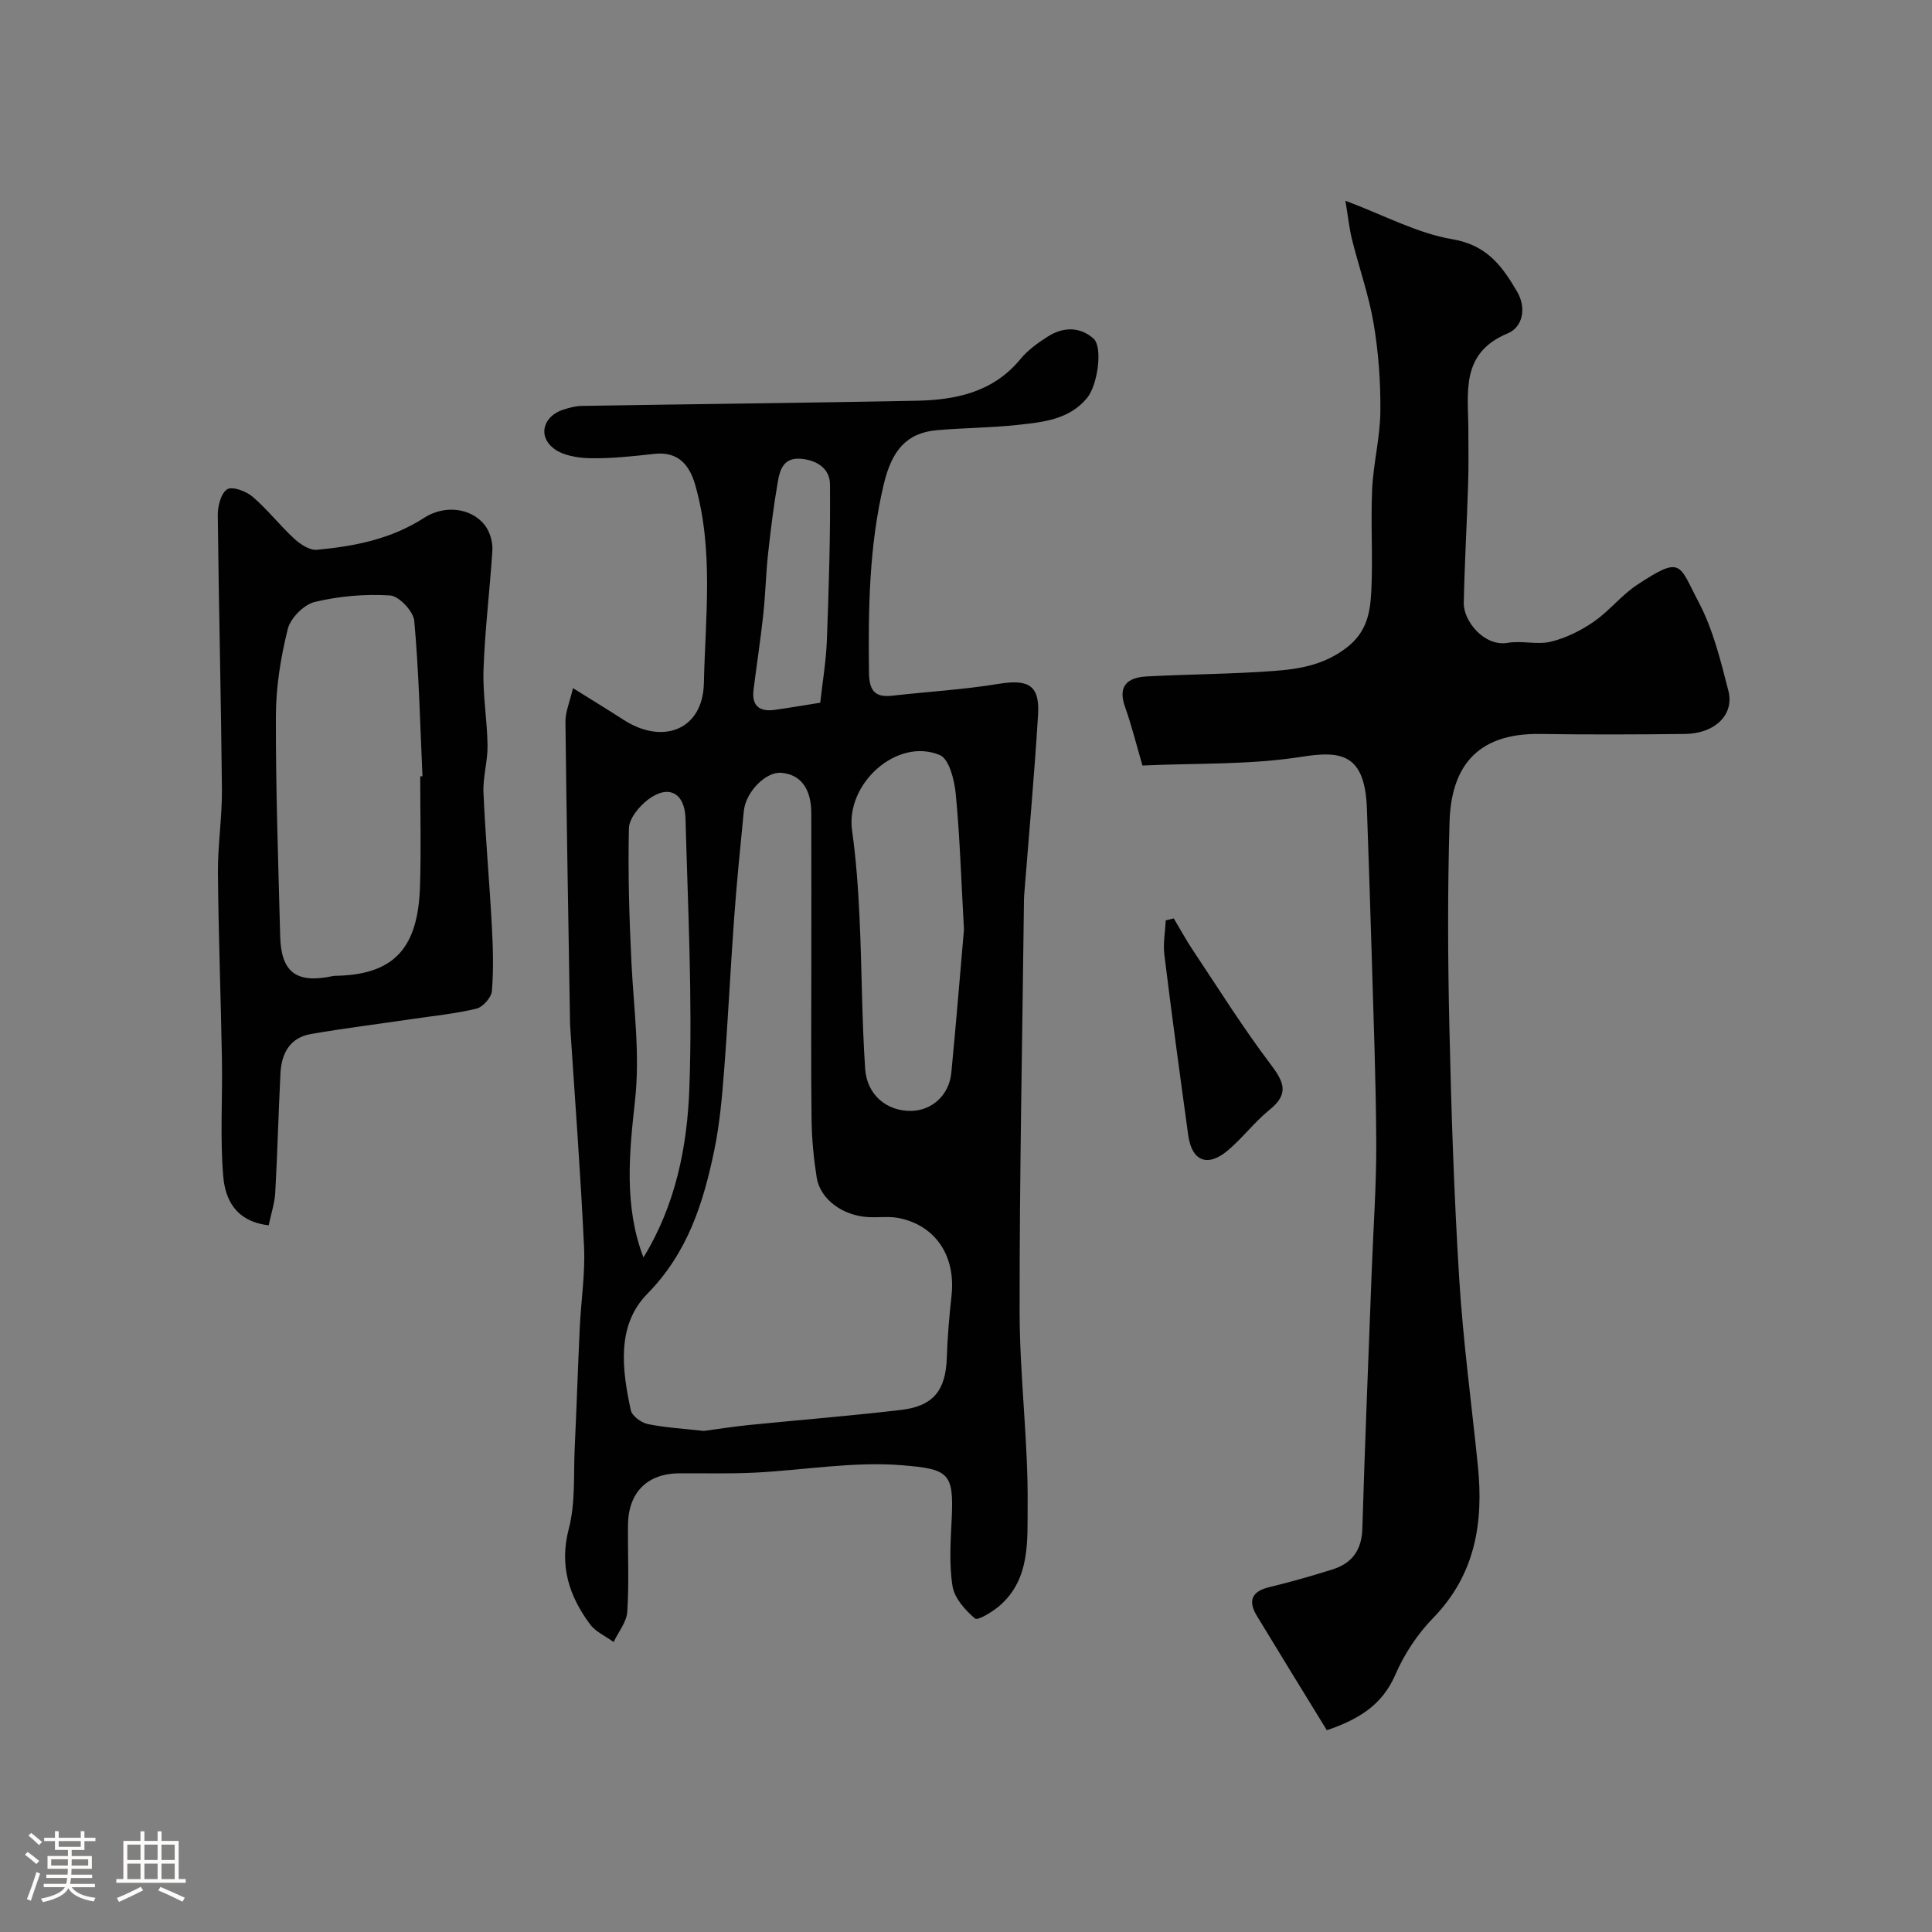
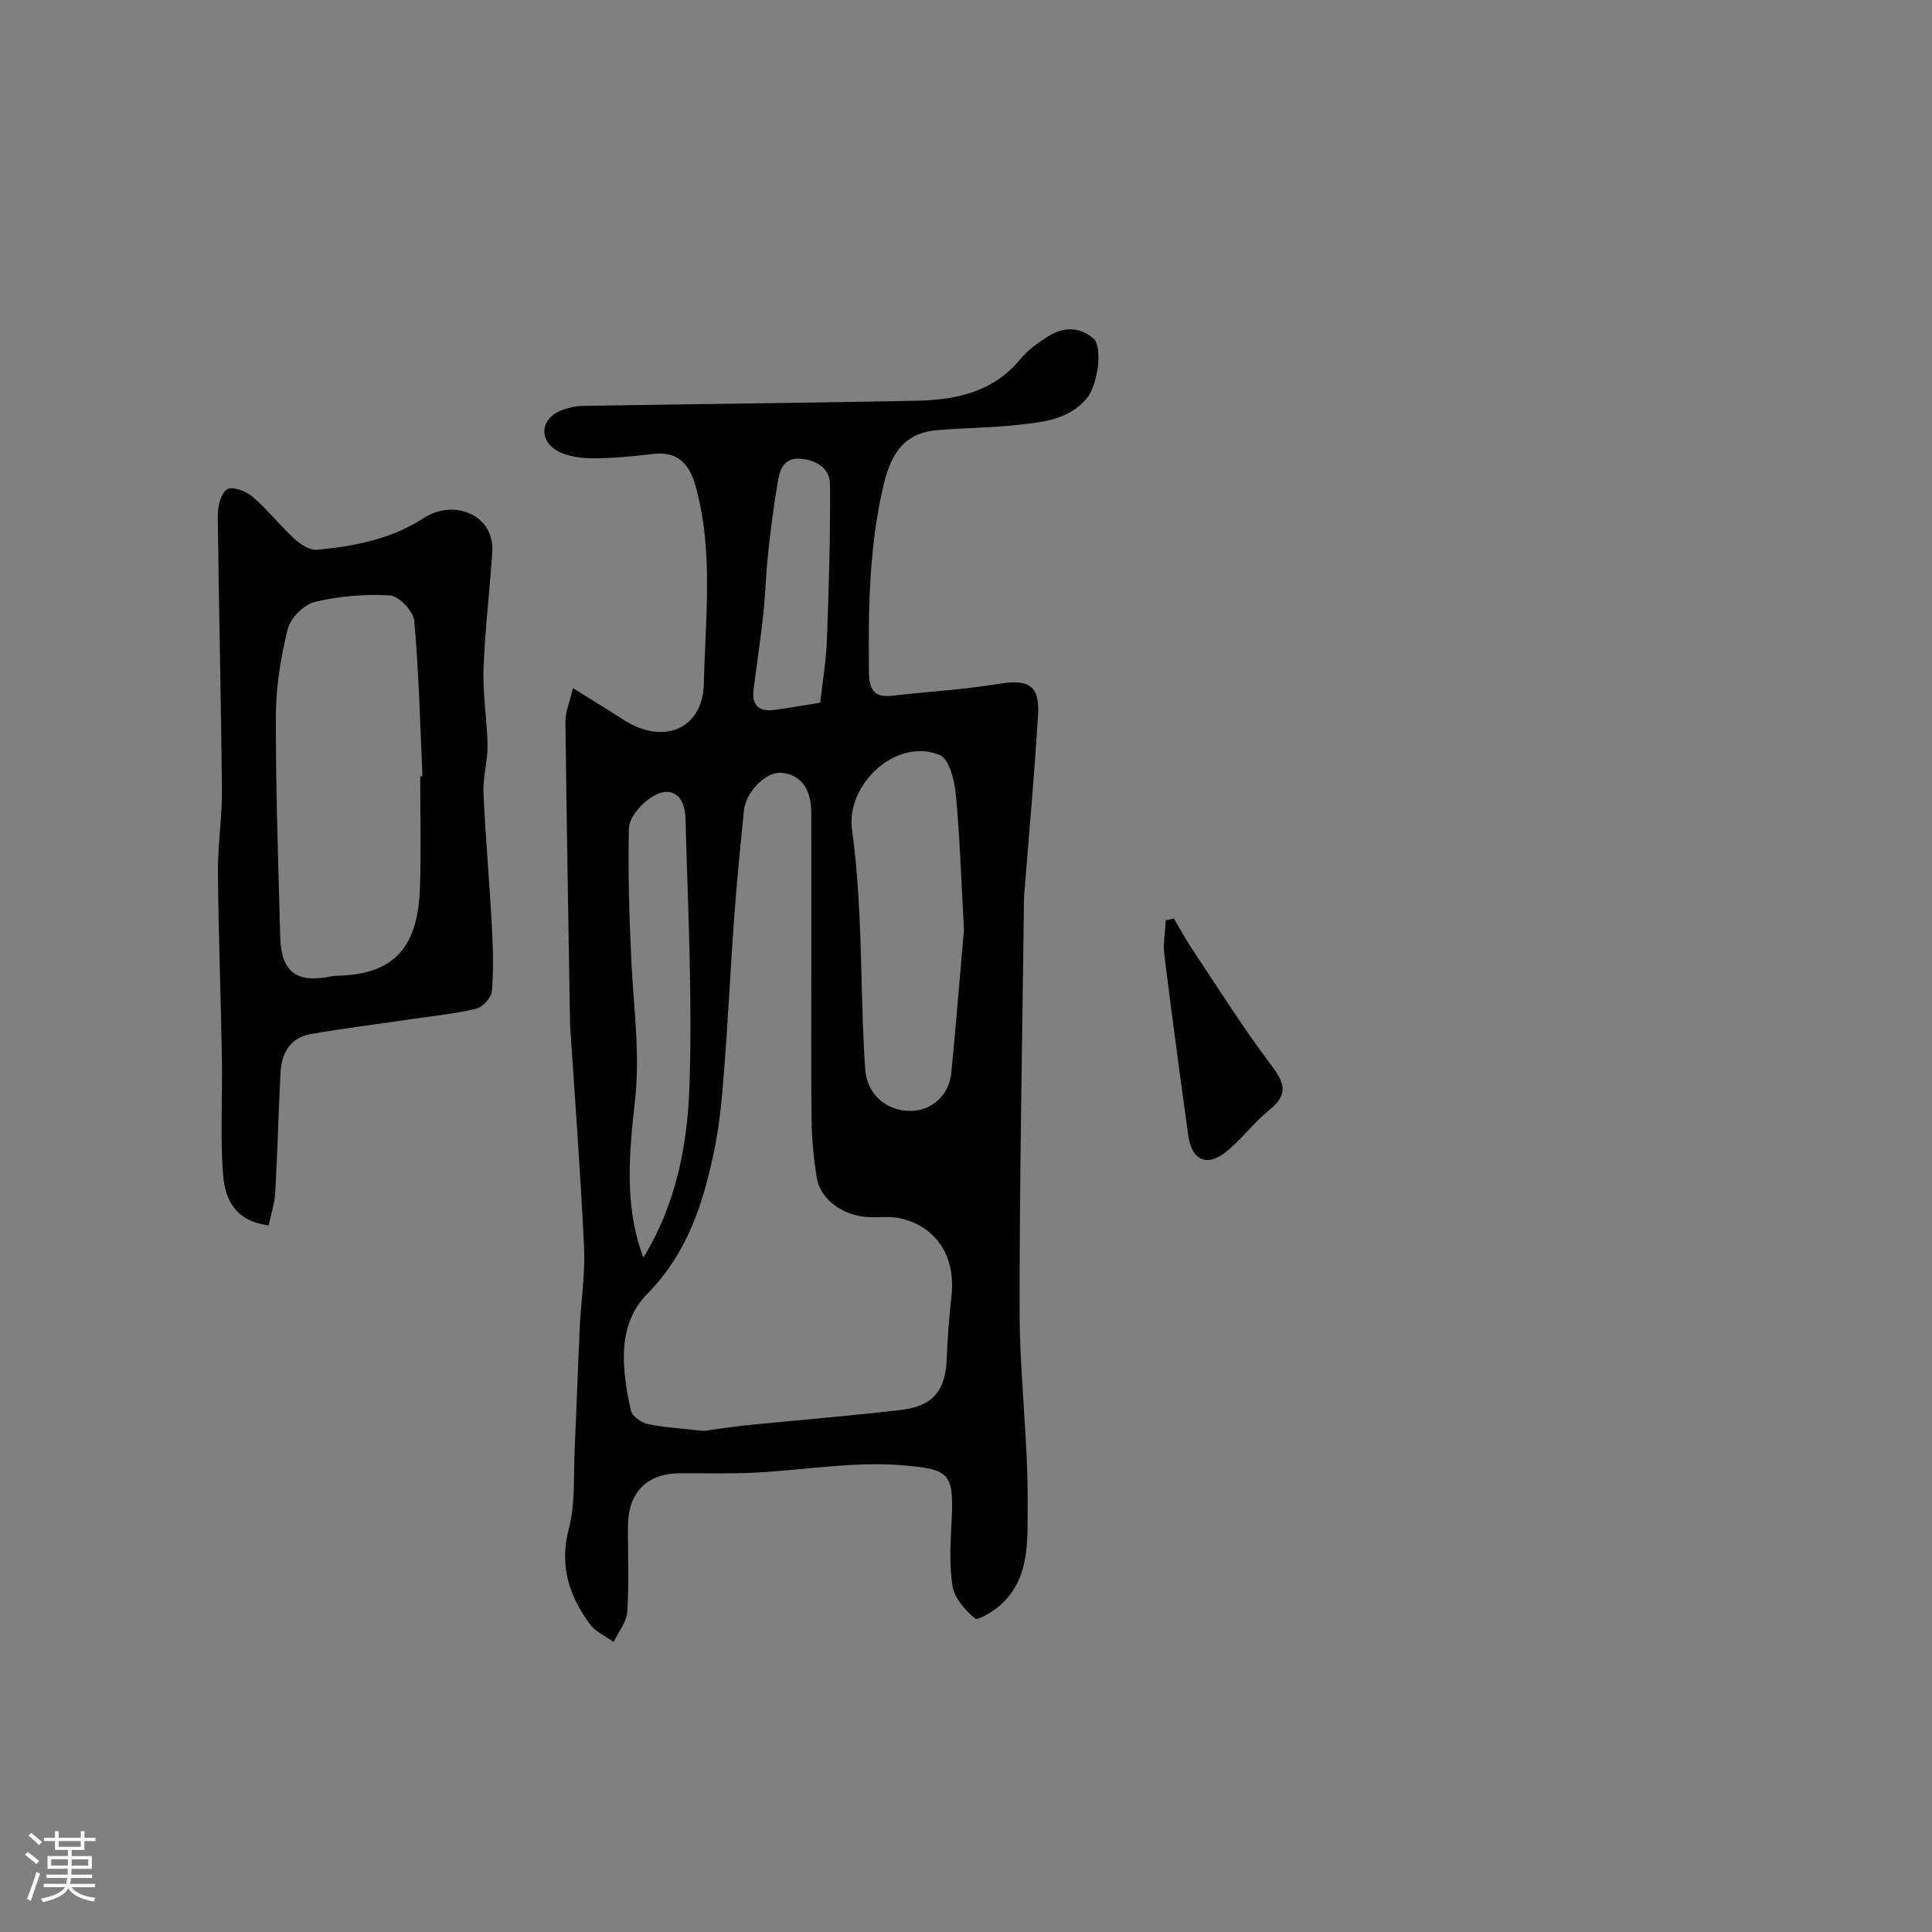
<svg xmlns="http://www.w3.org/2000/svg" enable-background="new 0 0 400 400" viewBox="0 0 400 400">
  <rect x="0" y="0" width="400" height="400" fill="#808080" stroke="none" />
  <path d="m5.17 384 .55-.58c.85.61 1.65 1.24 2.4 1.87l-.59.64c-.83-.73-1.62-1.38-2.36-1.93m1.22 9.53-.82-.34c.71-1.76 1.37-3.64 1.98-5.63.24.13.5.25.76.36-.6 1.67-1.24 3.54-1.92 5.61m-.5-13.5.57-.54c.56.44 1.31 1.06 2.26 1.87l-.64.64c-.68-.66-1.41-1.32-2.19-1.97m3.25.46h2.24v-1.36h.77v1.36h4.57v-1.36h.76v1.36h2.28v.69h-2.28v1.84h-2.64v1.26h4.18v2.64h-4.21c0 .45-.02.86-.05 1.21h4.32v.69h-4.38c-.04.34-.1.75-.19 1.22h5.15v.69h-4.82c.87 1.19 2.51 1.92 4.93 2.19-.17.31-.3.57-.37.76-2.77-.49-4.52-1.41-5.26-2.76-.56 1.26-2.3 2.23-5.24 2.9-.12-.24-.26-.48-.43-.72 2.73-.55 4.38-1.34 4.96-2.38h-4.38v-.69h4.65c.1-.38.17-.79.21-1.22h-4.32v-.69h4.4c.03-.34.05-.75.05-1.21h-4.2v-2.64h4.23v-1.26h-2.69v-1.84h-2.24zm1.46 4.46v1.29h3.45c.01-.4.02-.57.01-.53v-.32-.45h-3.46zm1.55-2.59h4.57v-1.19h-4.57zm6.11 2.59h-3.42v.77c-.01.19-.01.37-.02.53h3.44v-1.29z" fill="#fcfbfa" />
-   <path d="m32.63 379.16h.82v1.98h3.54v7.89h1.46v.78h-14.37v-.78h1.46v-7.89h3.54v-1.98h.82v1.98h2.73zm-3.49 11.48.5.73c-1.61.82-3.28 1.63-5 2.41-.13-.27-.28-.55-.44-.82 1.75-.72 3.4-1.49 4.94-2.32m-2.78-5.55h2.73v-3.18h-2.73zm0 3.95h2.73v-3.2h-2.73zm3.54-3.95h2.73v-3.18h-2.73zm0 3.95h2.73v-3.2h-2.73zm7.89 4.68c-1.84-.92-3.51-1.7-5.02-2.32l.45-.73c1.89.8 3.57 1.55 5.04 2.23zm-1.62-11.81h-2.73v3.18h2.73zm-2.73 7.13h2.73v-3.2h-2.73z" fill="#fcfbfa" />
  <g fill="#010102">
    <path d="m118.63 142.47c4.14 2.59 7.34 4.53 10.49 6.57 8.15 5.26 16.4 2.04 16.61-7.58.3-13.66 2.06-27.51-1.78-41.02-1.18-4.15-3.5-7.01-8.48-6.47-4.41.48-8.86.99-13.29.9-2.59-.05-5.71-.56-7.62-2.08-3.29-2.62-2-6.69 2.07-7.98 1.23-.39 2.52-.75 3.79-.77 23.1-.38 46.19-.62 69.29-1.07 8.17-.16 15.9-1.75 21.55-8.62 1.53-1.86 3.62-3.37 5.69-4.68 3.14-1.99 6.58-2.09 9.43.41 1.99 1.74.9 9.66-1.34 12.35-3.71 4.46-9.06 4.96-14.23 5.53-5.57.61-11.2.62-16.79 1.1-6.32.55-9.37 4.16-11.05 11.22-3.05 12.82-3.21 25.79-3.06 38.85.04 3.6.99 5.35 4.81 4.91 7.34-.83 14.74-1.26 22.01-2.45 6.18-1.01 8.56.26 8.19 6.38-.76 12.48-1.9 24.94-2.88 37.41-.05.66-.04 1.33-.05 2-.33 28.1-.92 56.19-.89 84.29.02 13.37 1.79 26.74 1.66 40.1-.07 7.07.6 15.06-5.72 20.61-1.5 1.31-4.6 3.2-5.18 2.71-2.04-1.73-4.26-4.22-4.65-6.7-.73-4.55-.39-9.31-.17-13.96.45-9.5-.59-10.27-10.31-11.07-10.08-.82-20.37 1.04-30.58 1.54-5.15.25-10.33.1-15.49.13-6.62.03-10.57 3.94-10.64 10.68-.06 6 .24 12.01-.15 17.99-.14 2.14-1.84 4.18-2.83 6.26-1.65-1.21-3.73-2.11-4.89-3.68-4.34-5.88-6.39-12.12-4.38-19.79 1.39-5.33.95-11.14 1.22-16.75.39-8.26.65-16.53 1.04-24.8.26-5.6 1.15-11.22.89-16.8-.72-15.31-1.89-30.61-2.89-45.91-.02-.33-.01-.67-.02-1-.33-20.6-.71-41.19-.94-61.79-.03-2.02.87-4.02 1.56-6.97zm27.09 153.79c2.98-.4 6.22-.92 9.48-1.24 10.45-1.05 20.93-1.88 31.35-3.11 6.74-.79 9.26-4.09 9.48-10.85.14-4.27.5-8.54.97-12.78.9-8.11-3.15-14.43-10.72-16.06-2.07-.45-4.31-.12-6.47-.23-5.33-.26-10.03-3.71-10.73-8.23-.6-3.89-1-7.84-1.05-11.77-.14-10.86-.05-21.72-.05-32.58 0-10.36.01-20.72-.01-31.09-.01-5.07-2.25-8.02-6.26-8.32-3.16-.24-7.32 3.95-7.71 7.93-.73 7.36-1.46 14.71-2 22.09-.77 10.52-1.26 21.06-2.08 31.58-.43 5.54-.91 11.13-2.04 16.56-2.26 10.93-5.51 21.21-13.85 29.7-6.44 6.55-5.25 15.68-3.43 24.11.26 1.19 2.16 2.59 3.52 2.87 3.71.75 7.5.96 11.6 1.42zm53.86-103.83c-.62-10.98-.87-19.59-1.71-28.13-.28-2.82-1.36-7.15-3.27-7.96-8.85-3.75-19.55 5.88-18.19 15.57.84 6 1.27 12.07 1.55 18.13.49 10.41.46 20.84 1.16 31.23.37 5.5 4.55 8.8 9.5 8.73 4.33-.06 7.89-3.26 8.34-7.89 1.03-10.66 1.89-21.32 2.62-29.68zm-66.36 67.91c6.67-10.86 9.08-23.02 9.51-35.12.66-18.53-.31-37.13-.8-55.7-.14-5.45-3.58-7.16-7.79-3.95-1.82 1.39-3.88 3.89-3.93 5.93-.21 9.29.07 18.6.53 27.89.47 9.52 1.81 18.83.72 28.6-1.17 10.59-2.31 21.75 1.76 32.35zm36.6-114.85c.47-4.28 1.22-8.63 1.38-13.01.4-10.74.74-21.49.64-32.23-.03-3.19-2.66-5-6.09-5.27s-4.26 2.17-4.68 4.58c-.87 4.96-1.49 9.98-2.04 14.99-.46 4.24-.55 8.51-1.01 12.75-.56 5.18-1.36 10.34-2.01 15.52-.42 3.34 1.26 4.59 4.4 4.15 3.05-.43 6.08-.95 9.41-1.48z" />
-     <path d="m274.71 358.23c-4.97-8.11-9.76-15.87-14.48-23.67-1.87-3.09-1.15-5.06 2.56-5.96 4.42-1.07 8.8-2.31 13.13-3.68 4.03-1.28 6.01-4.01 6.14-8.45.53-17.86 1.28-35.72 1.95-53.57.33-8.76.97-17.53.93-26.29-.06-12.93-.57-25.86-.94-38.78-.29-10.1-.65-20.19-.99-30.29-.39-11.51-5.29-12.16-13.57-10.85-10.71 1.69-21.76 1.29-32.91 1.8-1.29-4.43-2.25-8.34-3.6-12.12-1.6-4.47.63-6.11 4.49-6.32 8.75-.47 17.53-.48 26.26-1.13 5.26-.39 10.33-1.2 15.02-4.75 4.37-3.31 5-7.46 5.22-11.91.34-6.98-.15-14 .17-20.98.25-5.38 1.65-10.73 1.7-16.1.06-6.06-.38-12.2-1.39-18.17-.99-5.88-3.02-11.57-4.47-17.38-.58-2.33-.82-4.75-1.38-8.07 8.01 3 14.87 6.74 22.15 7.97 7.16 1.22 10.3 5.55 13.4 10.85 2.05 3.51 1.06 7.4-1.92 8.63-9.86 4.08-8.2 12.22-8.17 19.98.01 3.86.07 7.72-.06 11.57-.26 8.1-.73 16.18-.89 24.28-.08 3.7 4.21 9.1 9.11 8.25 2.91-.5 6.11.45 8.94-.24 3.12-.76 6.21-2.3 8.87-4.14 3.21-2.21 5.71-5.48 8.96-7.62 9.36-6.18 8.61-4.26 12.74 3.56 2.98 5.64 4.56 12.11 6.16 18.36 1.28 4.99-2.82 8.88-9 8.95-9.99.11-19.99.15-29.98 0-13.7-.21-18.44 7.49-18.75 18.29-.41 14.15-.36 28.32-.03 42.47.39 17.37.96 34.74 2.04 52.08.8 12.93 2.55 25.8 3.86 38.7 1.19 11.74-.52 22.5-9.26 31.48-3.24 3.33-5.99 7.48-7.83 11.75-2.76 6.38-7.72 9.28-14.18 11.5z" />
    <path d="m55.63 253.69c-6.9-.81-9.01-5.43-9.41-10.14-.68-7.97-.13-16.04-.27-24.07-.22-12.93-.72-25.85-.83-38.77-.05-5.76.88-11.53.83-17.29-.18-18.92-.66-37.84-.86-56.76-.02-1.86.66-4.55 1.95-5.36 1.06-.67 3.93.4 5.27 1.55 3.09 2.65 5.63 5.94 8.63 8.7 1.25 1.15 3.19 2.42 4.69 2.28 7.78-.74 15.31-2.19 22.17-6.61 4.81-3.1 10.72-1.71 13.03 2.2.77 1.31 1.21 3.08 1.11 4.59-.53 8.19-1.54 16.35-1.83 24.54-.19 5.24.76 10.52.83 15.79.05 3.26-.99 6.55-.84 9.79.4 9.21 1.24 18.4 1.73 27.61.24 4.48.38 9 .01 13.46-.11 1.34-1.89 3.32-3.23 3.64-4.42 1.06-8.98 1.5-13.49 2.17-6.92 1.02-13.86 1.88-20.74 3.07-4.43.76-6.12 4.1-6.32 8.22-.41 8.26-.62 16.52-1.08 24.77-.15 2.17-.88 4.32-1.35 6.62zm31.37-92.95c.16-.01.32-.01.47-.02-.49-10.73-.74-21.49-1.7-32.18-.18-1.98-3.16-5.14-5.01-5.26-5.18-.33-10.56.14-15.6 1.35-2.25.54-5.02 3.34-5.58 5.6-1.45 5.83-2.44 11.92-2.46 17.92-.05 15.24.5 30.48.89 45.72.19 7.43 3.37 9.8 10.76 8.24.48-.1.99-.08 1.49-.1 11.65-.44 16.27-6.1 16.69-18.32.26-7.64.05-15.3.05-22.95z" />
-     <path d="m243.02 190.15c1.31 2.18 2.52 4.43 3.93 6.54 5.3 7.95 10.38 16.08 16.14 23.69 2.78 3.68 3.83 6.1-.22 9.37-3.14 2.54-5.62 5.88-8.72 8.48-4.17 3.5-7.4 2.16-8.14-3.19-1.71-12.44-3.41-24.89-4.94-37.35-.29-2.33.17-4.76.29-7.14.55-.14 1.11-.27 1.66-.4z" />
+     <path d="m243.02 190.15c1.31 2.18 2.52 4.43 3.93 6.54 5.3 7.95 10.38 16.08 16.14 23.69 2.78 3.68 3.83 6.1-.22 9.37-3.14 2.54-5.62 5.88-8.72 8.48-4.17 3.5-7.4 2.16-8.14-3.19-1.71-12.44-3.41-24.89-4.94-37.35-.29-2.33.17-4.76.29-7.14.55-.14 1.11-.27 1.66-.4" />
  </g>
</svg>